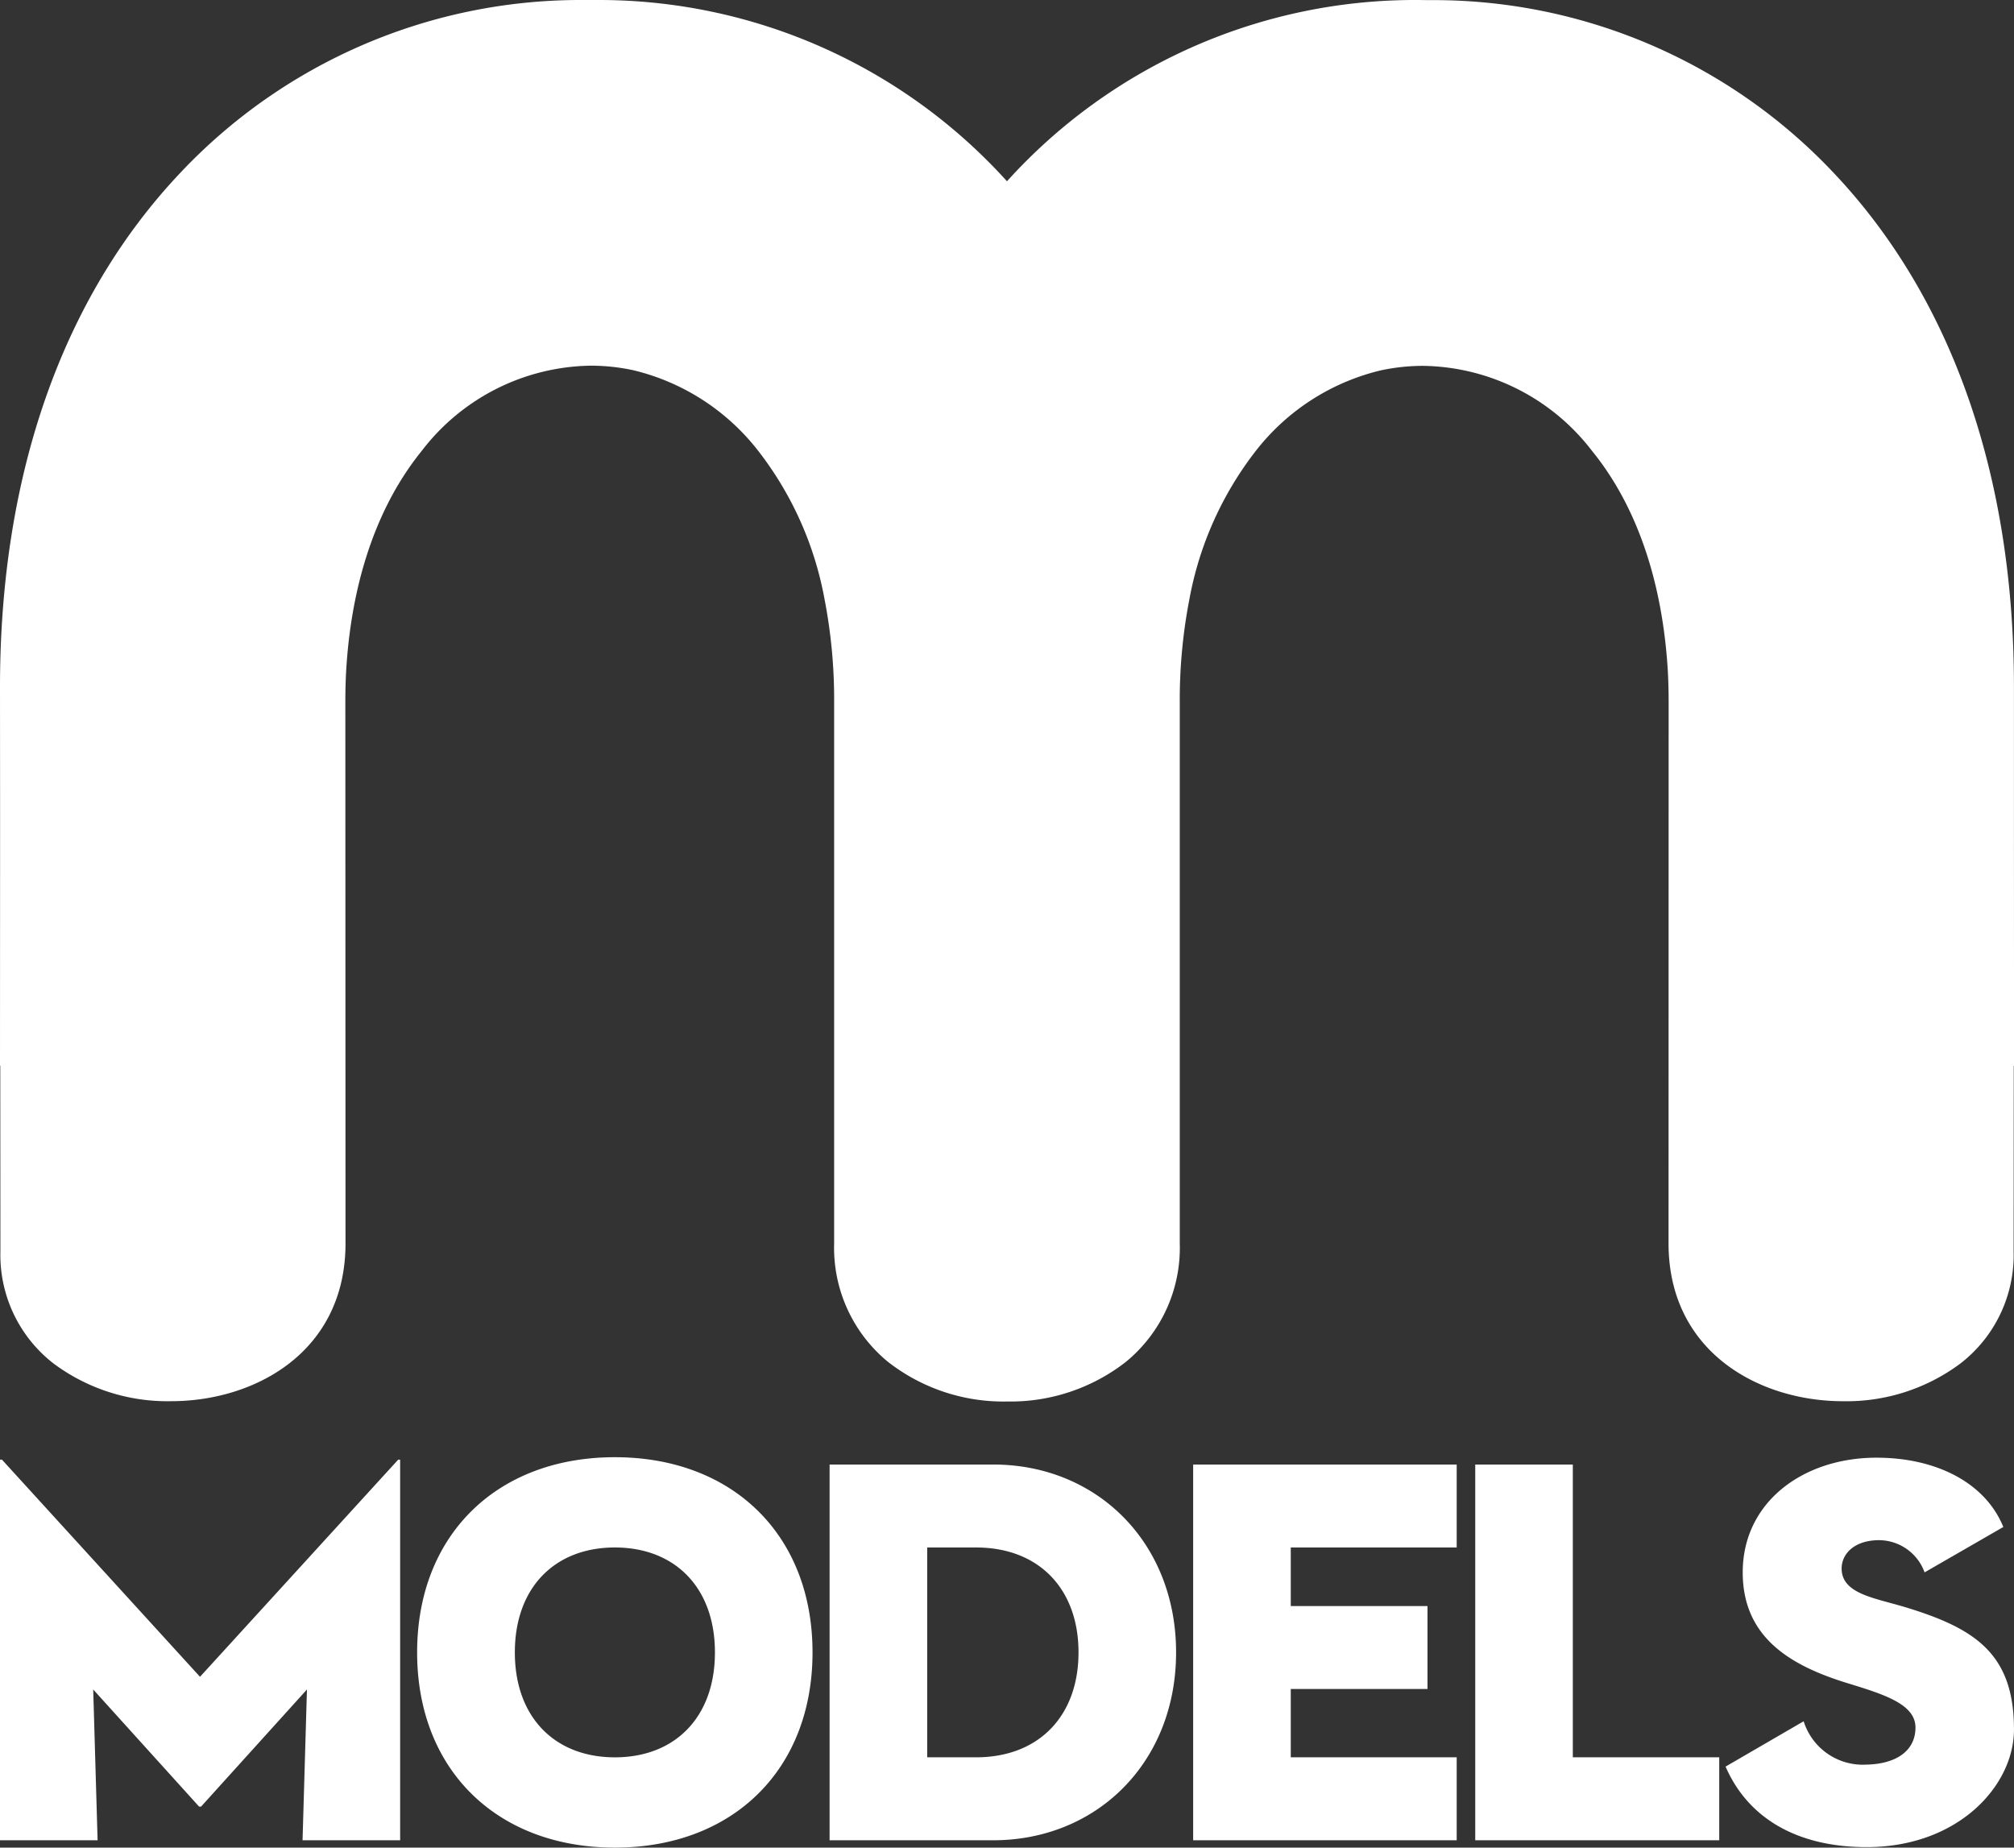
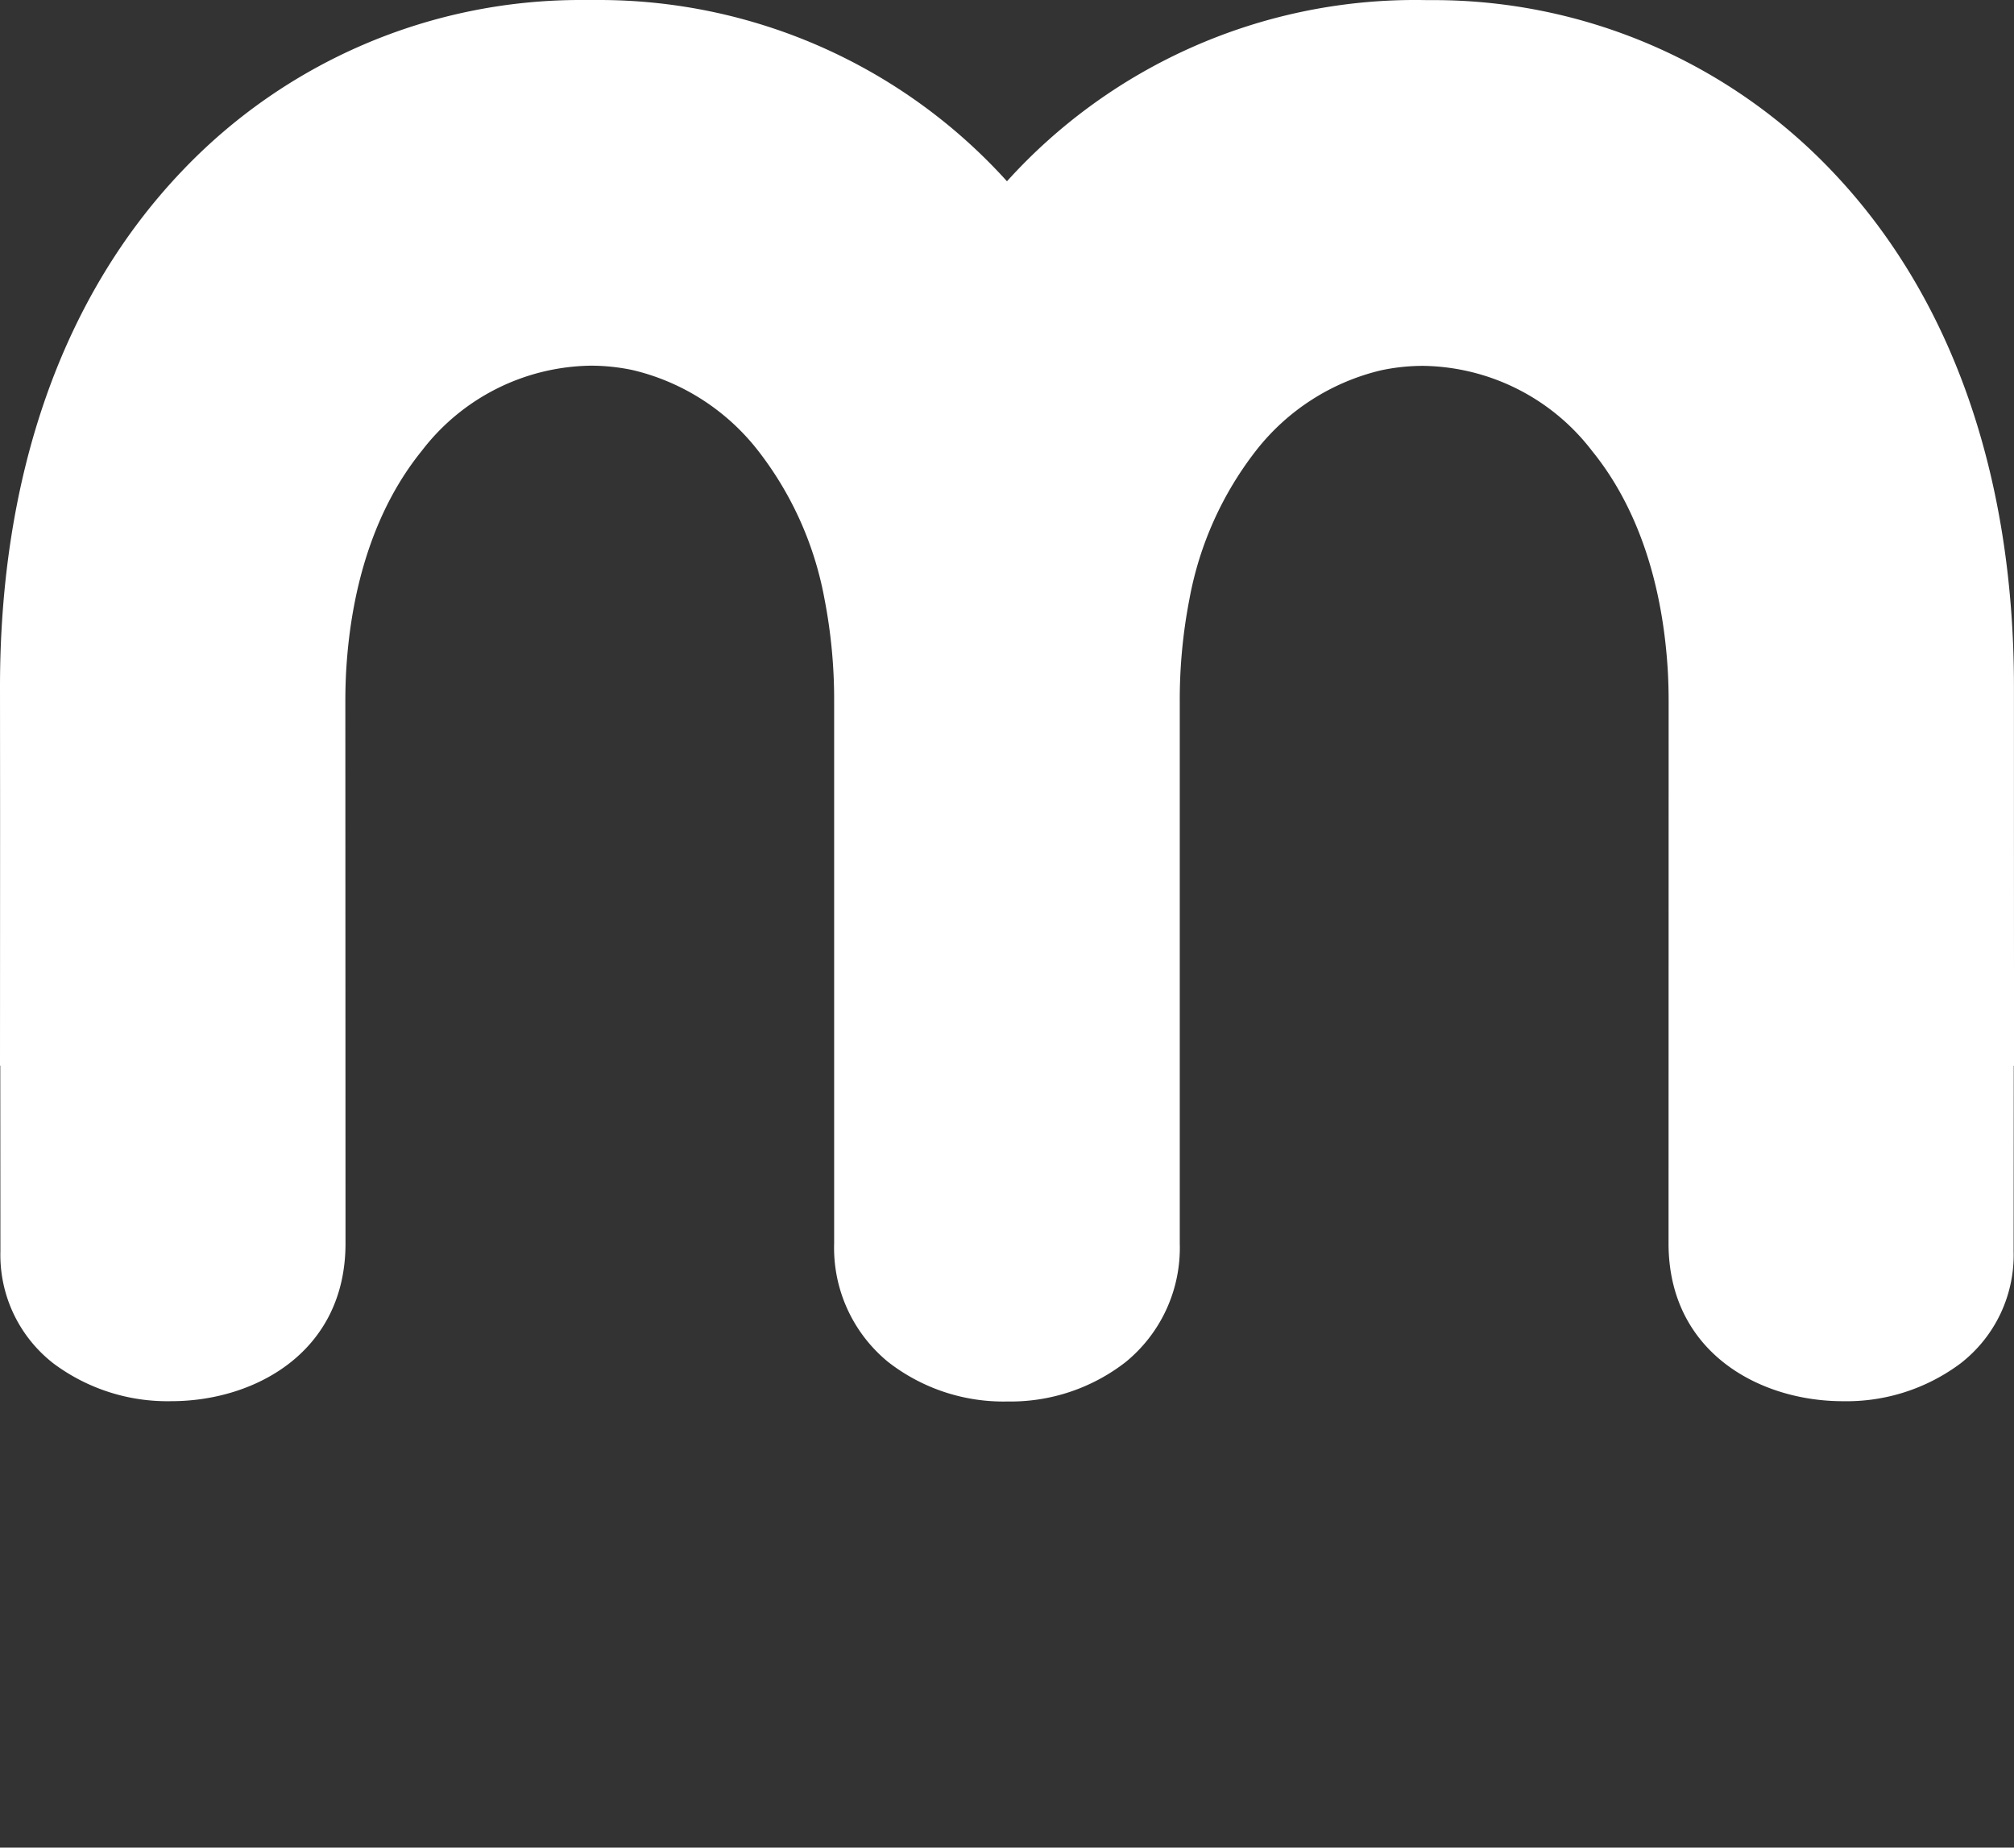
<svg xmlns="http://www.w3.org/2000/svg" width="109.003" height="100" viewBox="0 0 109.003 100">
  <rect x="0" y="0" width="109.003" height="100" fill="#333333" stroke="none" />
  <g id="logo-white" transform="translate(0)">
    <g id="Group_1170" data-name="Group 1170" transform="translate(262.68 -2520.089)">
      <path id="Path_203" data-name="Path 203" d="M54.5,75.855h-.014a10.153,10.153,0,0,1-6.42-2.141,7.983,7.983,0,0,1-2.92-6.42V38a28.545,28.545,0,0,0-.527-5.608,18.494,18.494,0,0,0-3.6-8.013,12.144,12.144,0,0,0-6.749-4.342,10.9,10.9,0,0,0-2.306-.245,11.714,11.714,0,0,0-9.137,4.61c-2.432,3-3.836,7.141-4.1,12.058q-.036.75-.036,1.524L18.7,67.3c0,5.867-4.893,8.54-9.438,8.538A10.308,10.308,0,0,1,2.9,73.8,7.431,7.431,0,0,1,.022,67.73L.015,57.676H0l.005-13.3L0,37.165c0-11.472,3.387-21.1,9.8-27.855A29.747,29.747,0,0,1,31.456,0l.333,0Q32.082,0,32.375,0A29.757,29.757,0,0,1,54.5,9.811,29.757,29.757,0,0,1,76.628,0q.293,0,.586.006l.333,0A29.747,29.747,0,0,1,99.2,9.311c6.413,6.751,9.8,16.383,9.8,27.855L109,44.38l.005,13.3h-.015l-.007,10.054A7.421,7.421,0,0,1,106.1,73.8a10.3,10.3,0,0,1-6.356,2.039c-4.544,0-9.435-2.671-9.438-8.538l.005-29.311q0-.815-.04-1.6c-.277-4.882-1.68-9-4.1-11.978a11.714,11.714,0,0,0-9.137-4.61,10.9,10.9,0,0,0-2.306.245,12.144,12.144,0,0,0-6.749,4.342,18.518,18.518,0,0,0-3.607,8.05,28.581,28.581,0,0,0-.52,5.57V67.293a7.975,7.975,0,0,1-2.92,6.42,10.142,10.142,0,0,1-6.42,2.141Z" transform="translate(-262.68 2520.089)" fill="#fff" />
-       <path id="Path_204" data-name="Path 204" d="M16.95,2.678h5.282v-20.6h-.106L11.4-6.17.681-17.923H.575v20.6H5.857L5.62-5.483,11.351.856h.106l5.731-6.339ZM39.269-7.49c0,3.513-2.166,5.679-5.414,5.679S28.44-3.977,28.44-7.49s2.166-5.679,5.414-5.679S39.269-11,39.269-7.49Zm5.282,0c0-6.365-4.332-10.565-10.7-10.565s-10.7,4.2-10.7,10.565,4.332,10.565,10.7,10.565S44.551-1.125,44.551-7.49Zm19.677,0c0-5.943-4.279-10.169-9.9-10.169H45.475V2.678h8.848C59.949,2.678,64.228-1.547,64.228-7.49ZM53.4-13.169c3.407,0,5.547,2.245,5.547,5.679S56.806-1.812,53.4-1.812H50.758V-13.169ZM79.415-1.812h-8.98v-3.7h7.4V-10h-7.4v-3.169h8.98v-4.49H65.152V2.678H79.415Zm14.21,0H85.7V-17.659H80.419V2.678H93.625Zm7.844.4a3.355,3.355,0,0,1-3.275-2.351L93.968-1.31c1.215,2.8,3.883,4.358,7.633,4.358,4.965,0,7.976-3.328,7.976-6.365,0-4.12-2.113-5.494-6-6.656-1.611-.475-3.328-.713-3.328-2.06,0-.766.66-1.532,2.034-1.532a2.64,2.64,0,0,1,2.456,1.743L109-14.278c-.951-2.351-3.566-3.751-6.867-3.751-3.962,0-7.237,2.4-7.237,6.207,0,3.513,2.562,5.045,5.679,6,1.981.607,3.671,1.136,3.671,2.4C104.242-2.1,103.107-1.415,101.469-1.415Z" transform="translate(-263.255 2617.014)" fill="#fff" />
    </g>
  </g>
</svg>